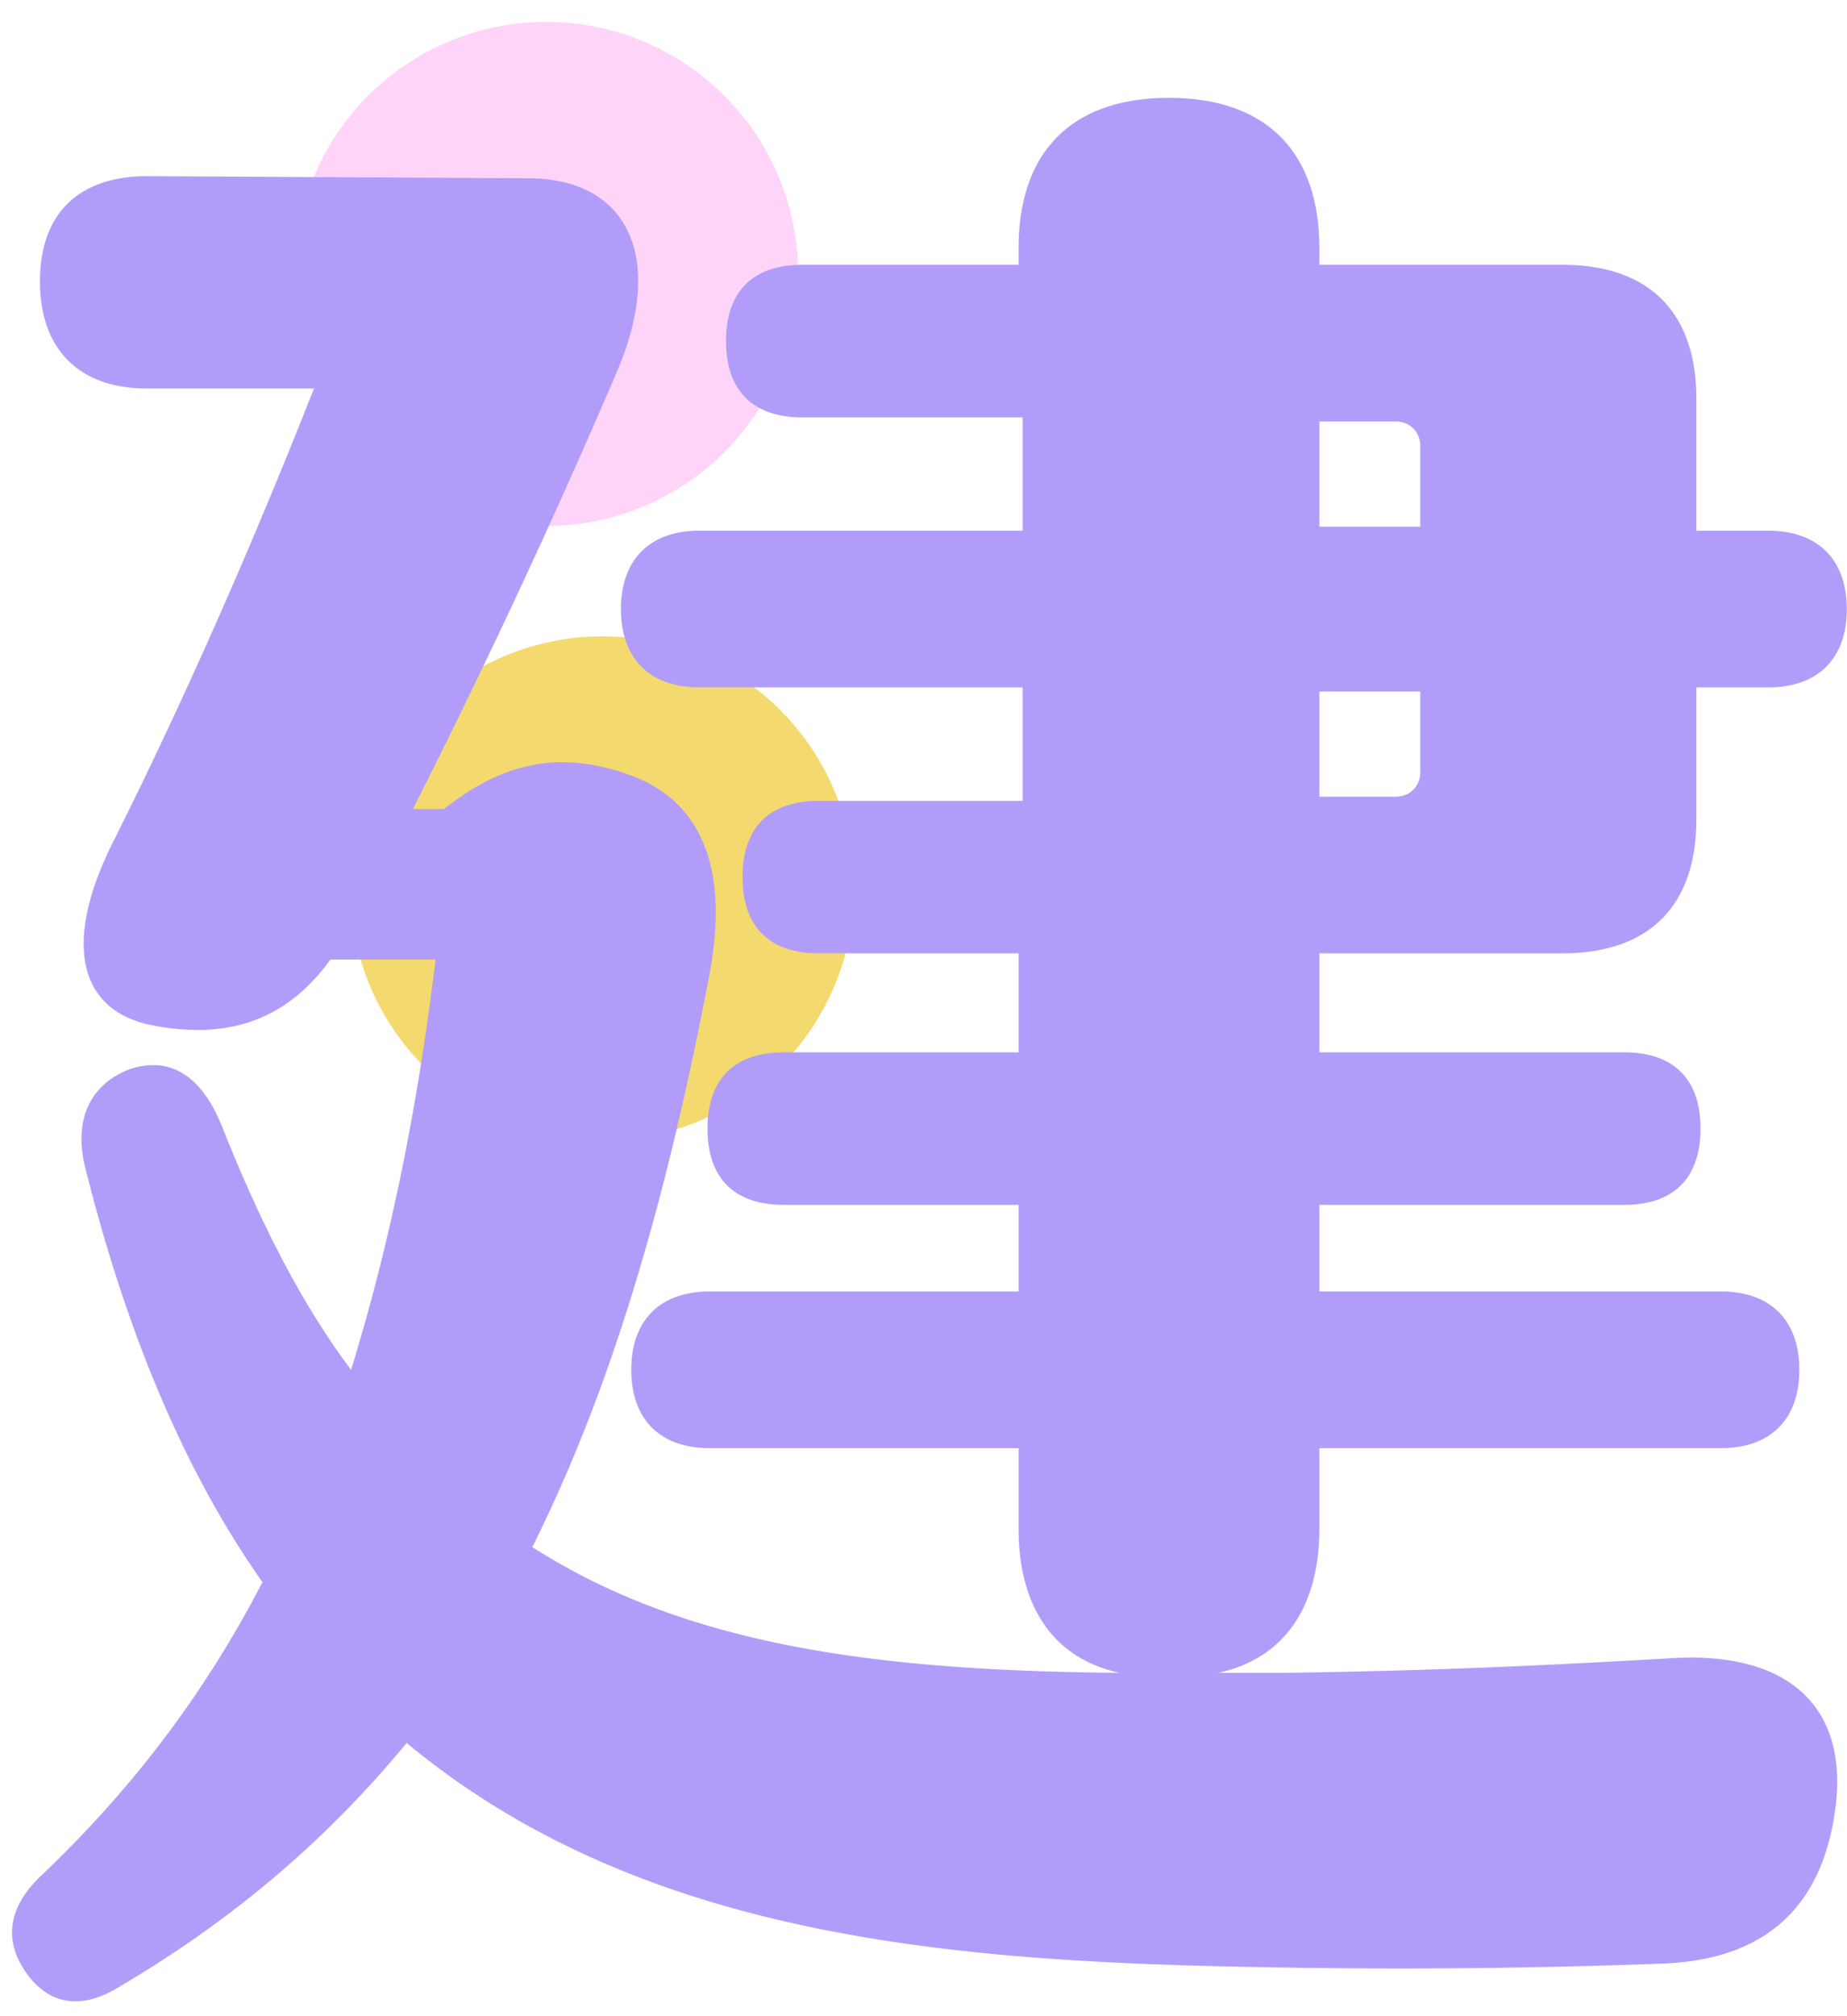
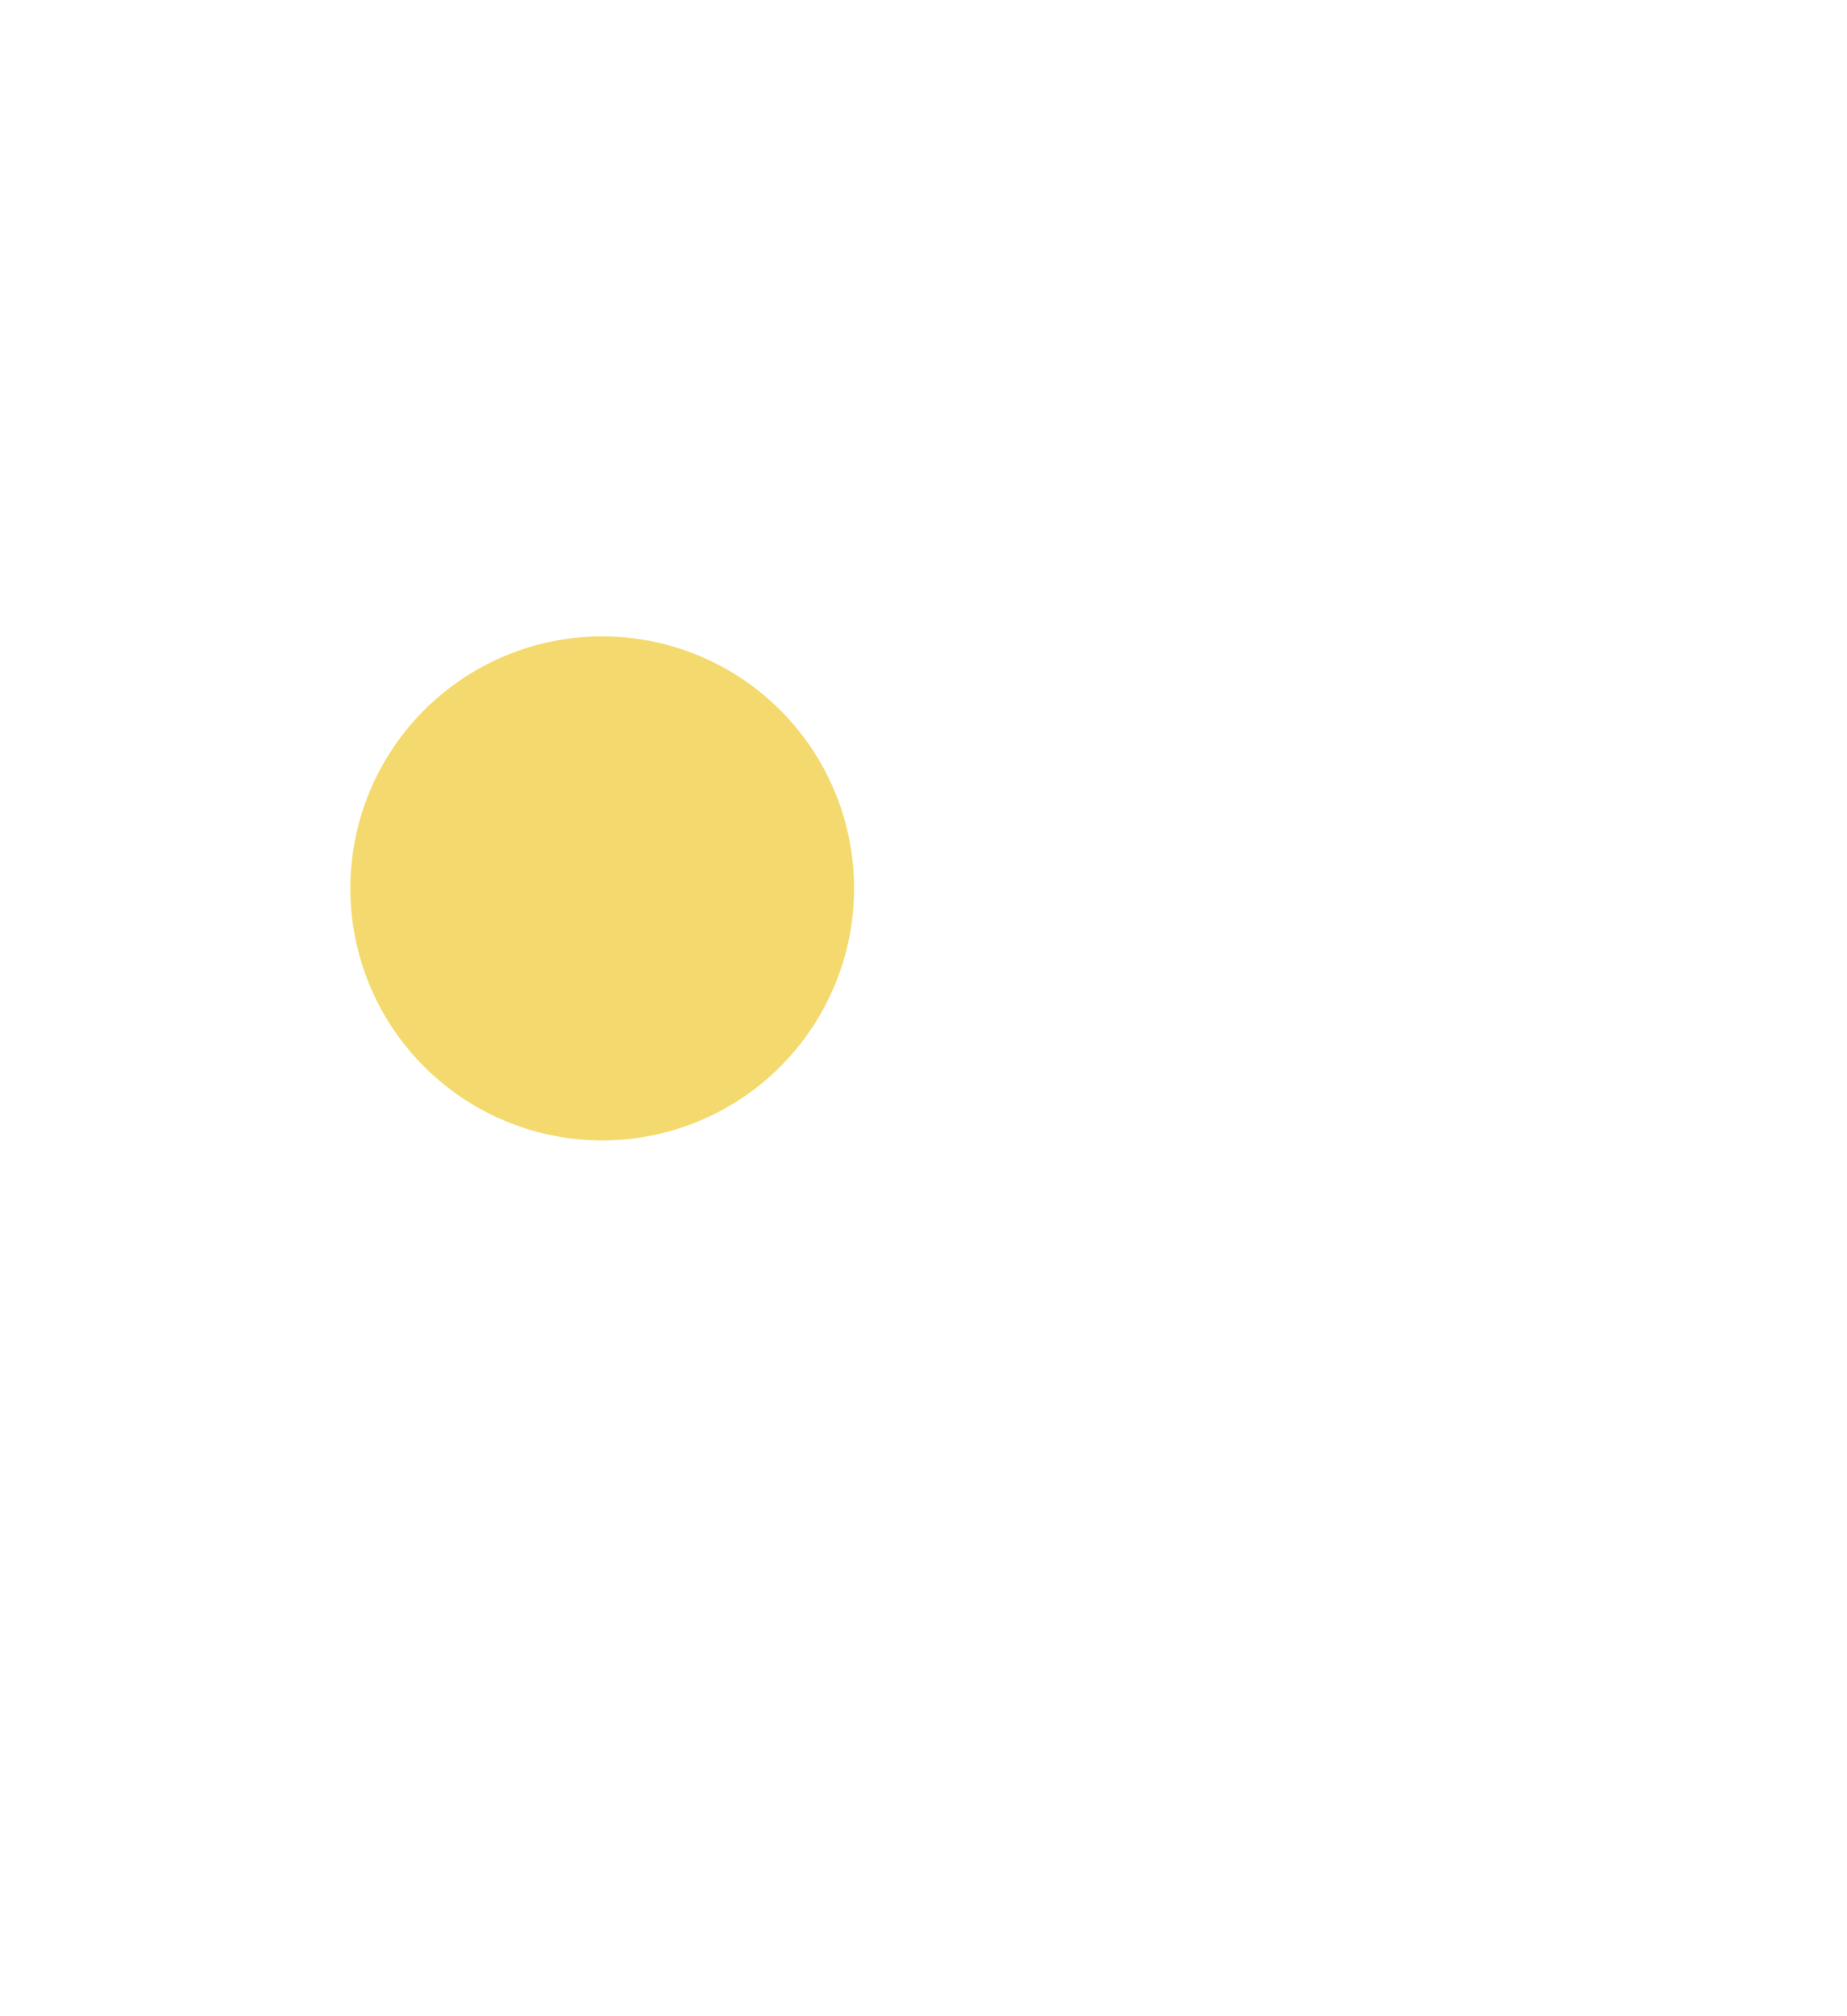
<svg xmlns="http://www.w3.org/2000/svg" viewBox="0 0 66 72" xml:space="preserve" style="fill-rule:evenodd;clip-rule:evenodd;stroke-linejoin:round;stroke-miterlimit:1.414">
  <path style="fill:#f4da6e;fill-rule:nonzero" d="M12.519 31.725a9 9 0 1 0 18 0 9 9 0 0 0-18 0" />
-   <path style="fill:#ffd4f9;fill-rule:nonzero" d="M10.519 9.783a9 9 0 1 0 18.001-.001 9 9 0 0 0-18.001.001" />
-   <path style="fill:#b19df9;fill-rule:nonzero" d="M47.145 28.45h2.724c.514 0 .883-.367.883-.883v-2.87h-3.607v3.753Zm0-9.643h3.607v-2.872c0-.515-.369-.883-.883-.883h-2.724v3.755ZM65.624 64.23c-.369 3.754-2.43 5.742-6.185 5.889-5.815.222-11.411.222-16.785.074-10.159-.294-20.319-1.472-28.122-7.951-2.799 3.387-6.11 6.257-10.234 8.686-1.399.885-2.576.663-3.386-.514-.81-1.178-.589-2.356.588-3.461C4.594 64.01 7.243 60.622 9.379 56.5c-2.651-3.754-4.785-8.615-6.332-14.798-.442-1.768.221-3.018 1.62-3.533 1.398-.443 2.504.219 3.238 1.987 1.4 3.533 2.872 6.405 4.639 8.76 1.324-4.269 2.355-9.127 3.019-14.65h-3.755c-1.546 2.135-3.607 2.872-6.331 2.357-2.724-.516-3.24-3.02-1.399-6.627 2.945-5.89 5.373-11.63 7.141-16.122H5.256c-2.43 0-3.828-1.398-3.828-3.829 0-2.429 1.398-3.754 3.828-3.754l13.618.075c3.535 0 4.934 2.796 3.166 6.919a266.807 266.807 0 0 1-7.287 15.606h1.104l.294-.219c1.989-1.473 3.902-1.842 6.258-1.031 2.576.884 3.681 3.238 2.945 7.14-1.546 8.173-3.535 14.872-6.332 20.466 5.522 3.536 12.367 4.418 20.983 4.491-2.357-.514-3.608-2.356-3.608-5.153v-2.871H25.354c-1.768 0-2.797-1.03-2.797-2.798 0-1.765 1.029-2.796 2.797-2.796h11.043v-3.093h-8.392c-1.768 0-2.724-.957-2.724-2.723 0-1.768.956-2.724 2.724-2.724h8.392v-3.536h-7.142c-1.766 0-2.723-.955-2.723-2.722 0-1.768.957-2.724 2.723-2.724h7.289v-4.051H24.985c-1.766 0-2.797-1.028-2.797-2.795s1.031-2.799 2.797-2.799h11.559v-4.048h-7.877c-1.767 0-2.724-.957-2.724-2.725 0-1.765.957-2.724 2.724-2.724h7.73v-.587c0-3.462 1.913-5.375 5.374-5.375 3.46 0 5.374 1.913 5.374 5.375v.587h8.687c3.092 0 4.785 1.694 4.785 4.786v4.711h2.577c1.768 0 2.798 1.032 2.798 2.799s-1.03 2.795-2.798 2.795h-2.577v4.714c0 3.092-1.693 4.783-4.785 4.783h-8.687v3.536h10.896c1.767 0 2.724.956 2.724 2.724 0 1.766-.957 2.723-2.724 2.723H47.145v3.093h14.357c1.766 0 2.795 1.031 2.795 2.796 0 1.768-1.029 2.798-2.795 2.798H47.145v2.871c0 2.797-1.251 4.639-3.607 5.153h2.356c5.52-.073 9.864-.294 13.693-.514 4.123-.296 6.331 1.546 6.037 5.006" />
</svg>